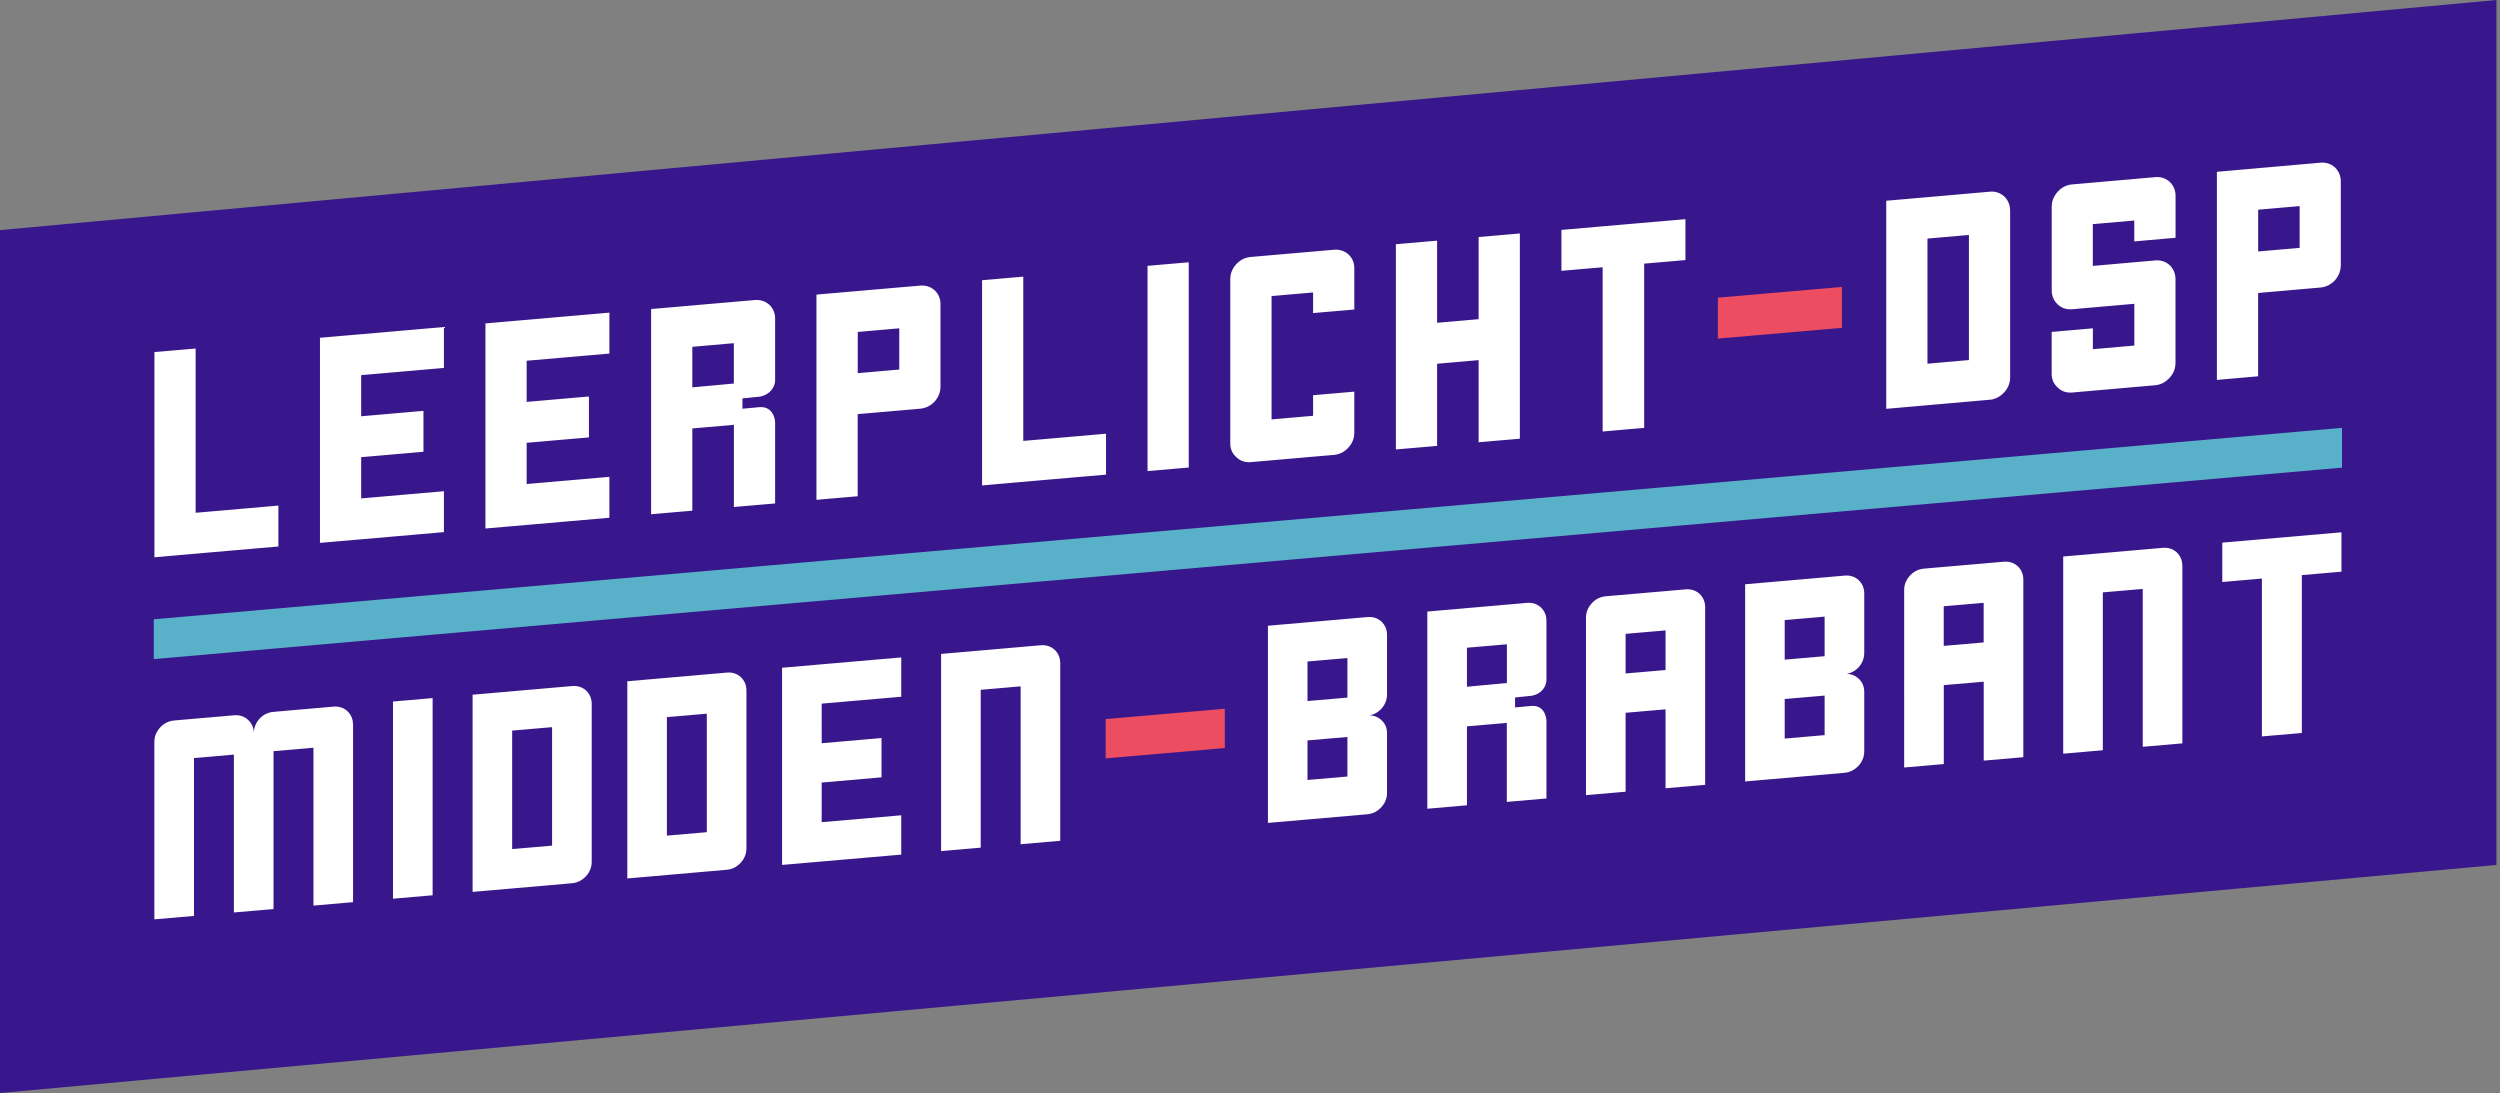
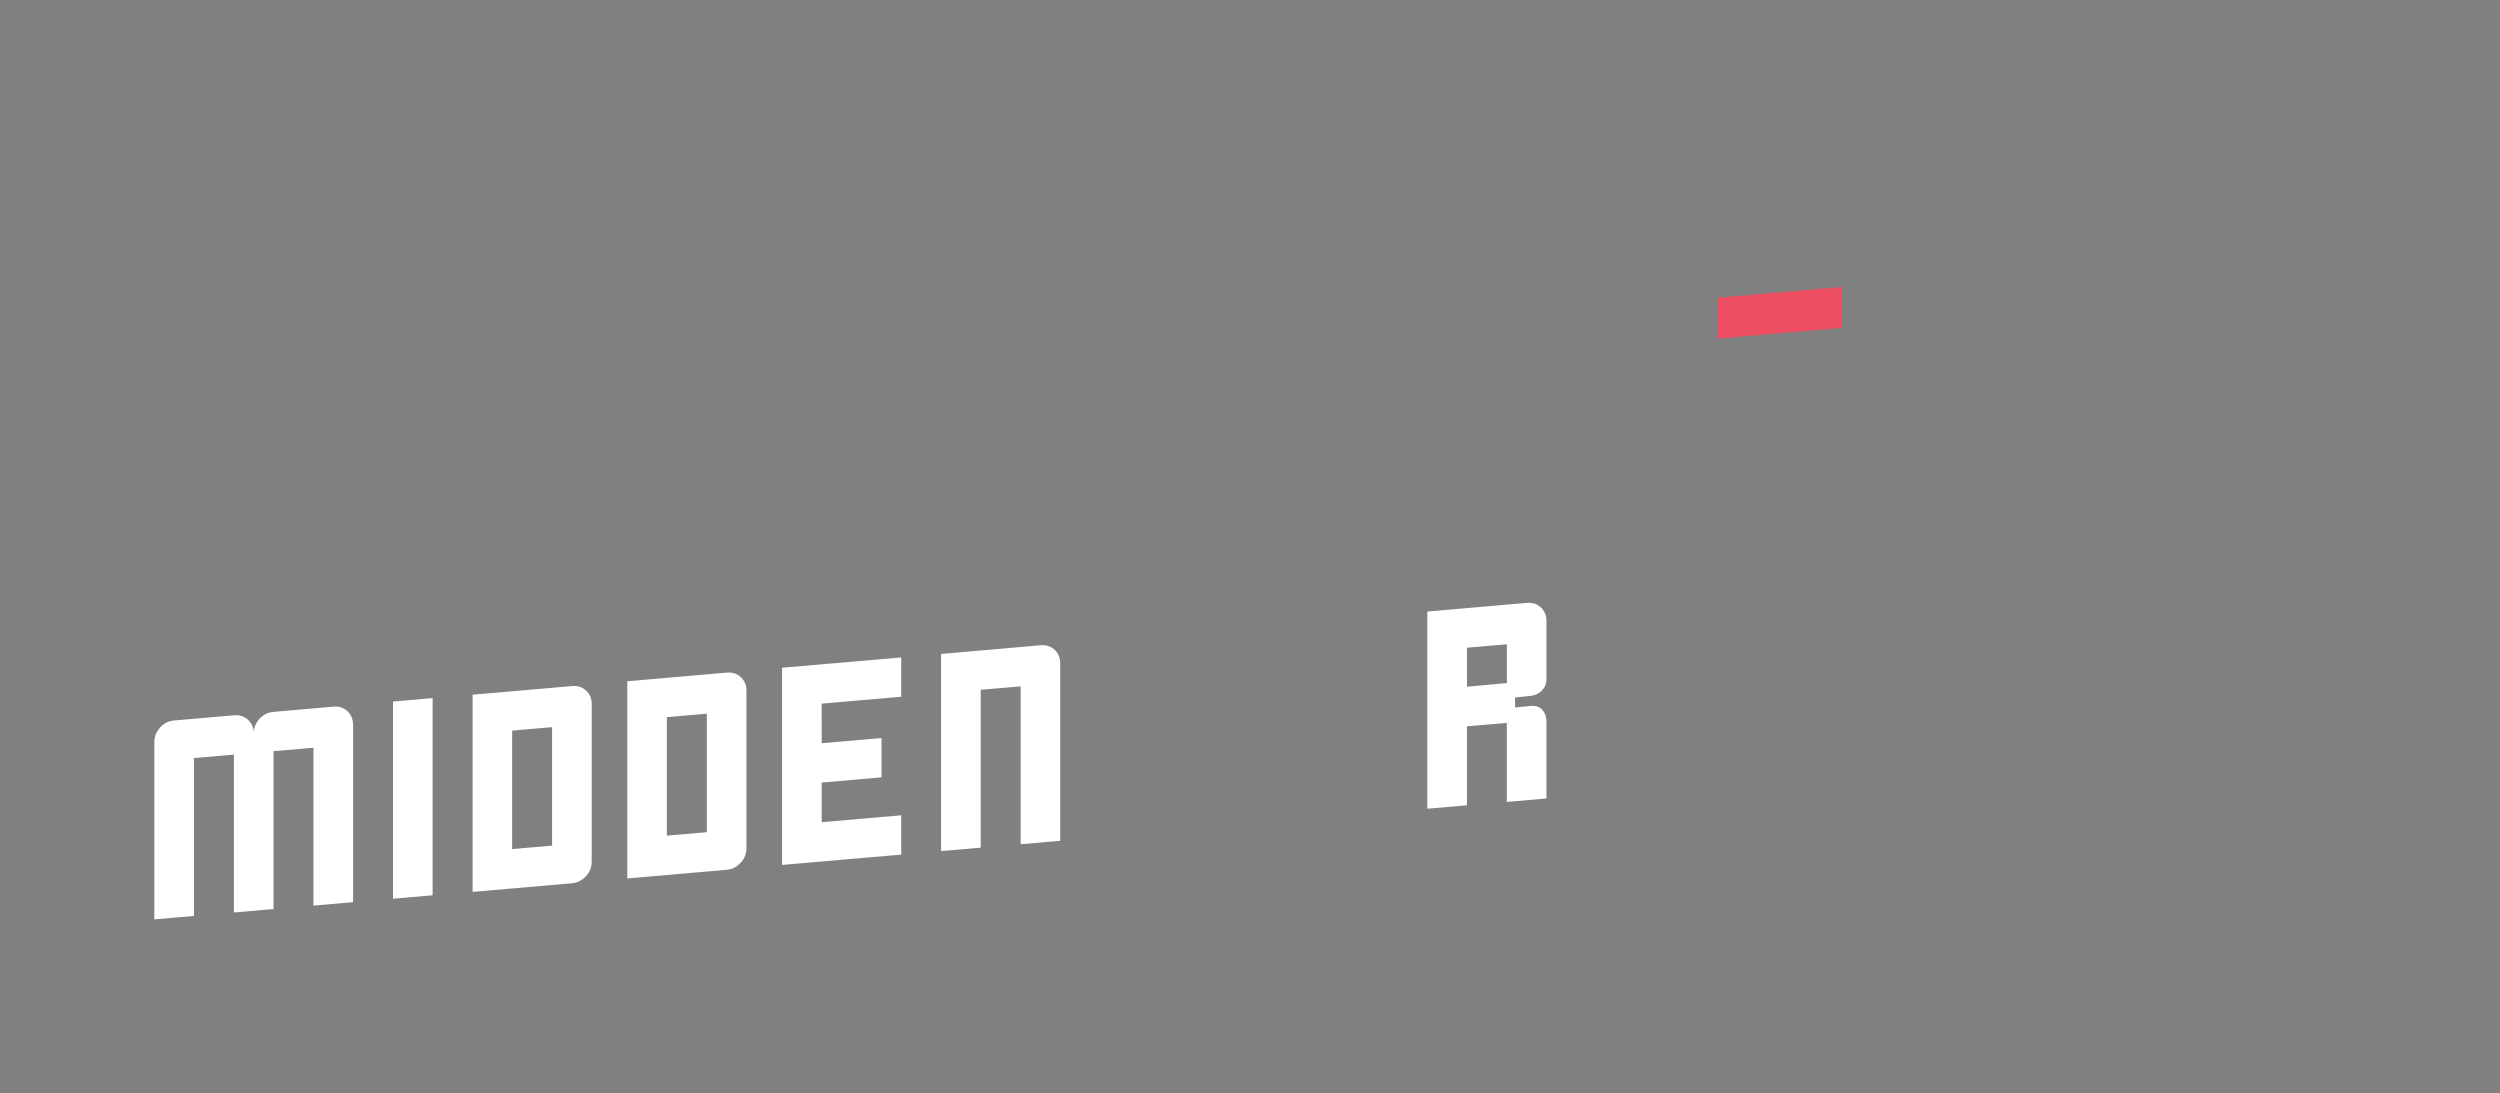
<svg xmlns="http://www.w3.org/2000/svg" fill="none" height="178" viewBox="0 0 407 178" width="407">
  <rect x="0" y="0" width="407" height="178" fill="#808080" stroke="none" />
-   <path d="M0 37.46v140.48l406.42-37.13V0z" fill="#38178c" />
  <path d="M238.82 118.24v12.86c-1.43.12-3.58.31-6.45.56v-32.1c1.44-.12 3.59-.31 6.45-.56 2.17-.19 5.42-.47 9.74-.85.88-.08 1.65.16 2.28.72.61.59.92 1.31.92 2.19v9.64c0 .87-.62 2.23-2.39 2.57l-2.72.28v1.62l2.72-.25c2.33-.11 2.39 2.38 2.39 2.38v12.69c-1.43.12-3.58.31-6.45.56v-12.86l-6.5.56zm0-12.79v6.35l6.5-.6v-6.31zm-181.34 12.5v28.92c-1.43.12-3.58.31-6.45.56v-25.7c-1.43.12-3.6.31-6.5.56v25.7c-1.43.12-3.58.31-6.45.56v-25.7c-1.43.12-3.6.31-6.5.56v25.7c-1.43.12-3.58.31-6.45.56v-28.92c0-.87.33-1.65.97-2.35.61-.66 1.38-1.03 2.28-1.11 2.14-.19 5.38-.47 9.7-.84.91-.08 1.67.16 2.28.72.65.59.97 1.31.97 2.18 0-.87.31-1.65.92-2.35.65-.67 1.4-1.04 2.28-1.11 2.17-.19 5.42-.47 9.74-.85.88-.08 1.65.16 2.28.72.61.59.92 1.31.92 2.19zm6.5-3.74c1.09-.09 3.24-.28 6.45-.56v32.1c-1.05.09-3.2.28-6.45.56v-32.1zm32.35.37v25.7c0 .9-.31 1.68-.92 2.35-.64.7-1.4 1.08-2.28 1.16-2.16.19-5.41.47-9.74.85-.7.06-1.77.15-3.2.28-.72.06-1.81.16-3.25.28v-32.1c1.26-.11 3.15-.27 5.66-.49.18-.02.44-.04.79-.07 2.17-.19 5.42-.47 9.74-.85.88-.08 1.65.16 2.28.72.61.59.92 1.31.92 2.19zm-12.95 23.65c1.47-.13 3.63-.32 6.5-.56v-19.29c-1.43.12-3.6.31-6.5.56v19.3zm38.14-25.84v25.7c0 .9-.31 1.68-.92 2.35-.64.7-1.4 1.08-2.28 1.16-2.16.19-5.41.47-9.74.85-.7.06-1.77.15-3.2.28-.72.06-1.81.16-3.25.28v-32.1c1.26-.11 3.15-.27 5.66-.49.18-.02.44-.04.79-.07 2.17-.19 5.42-.47 9.74-.85.88-.08 1.65.16 2.28.72.61.59.92 1.31.92 2.19zm-12.95 23.65c1.47-.13 3.63-.32 6.5-.56v-19.29c-1.43.12-3.6.31-6.5.56v19.3zm25.2-21.49V121c4.33-.38 7.58-.66 9.74-.85v6.4c-4.32.38-7.57.66-9.74.85v6.45c5.77-.5 10.08-.88 12.95-1.12v6.4c-5.73.5-10.05.87-12.95 1.12-2.86.25-5.01.44-6.45.56v-32.1c3.25-.28 5.4-.47 6.45-.56 6.5-.56 10.82-.94 12.95-1.12v6.4c-5.73.5-10.05.87-12.95 1.12zm38.84-6.59v28.92c-1.43.12-3.58.31-6.45.56v-25.7c-1.43.12-3.6.31-6.5.56V138c-1.43.12-3.58.31-6.45.56v-32.1l6.45-.56c2.17-.19 5.42-.47 9.74-.85.88-.08 1.65.16 2.28.72.61.59.92 1.31.92 2.19z" fill="#fff" />
-   <path d="M180 117.06c3.25-.28 9.72-.84 19.4-1.68v6.4c-3.22.28-9.68.84-19.4 1.68v-6.41z" fill="#ed4d61" />
-   <path d="M222.61 116.47c.88-.08 1.65.18 2.28.76s.92 1.29.92 2.19v9.63c0 .9-.31 1.68-.92 2.35-.64.7-1.4 1.08-2.28 1.16-2.16.19-5.41.47-9.74.85-1.43.12-3.58.31-6.45.56v-32.1c1.44-.12 3.59-.31 6.45-.56 2.17-.19 5.42-.47 9.74-.85.88-.08 1.65.16 2.28.72.61.59.92 1.31.92 2.19v9.67c0 .87-.31 1.66-.92 2.35-.64.67-1.4 1.04-2.28 1.11zm-9.75-2.34c1.47-.13 3.63-.32 6.5-.56v-6.44c-1.43.12-3.6.31-6.5.56v6.45zm0 12.85c1.47-.13 3.63-.32 6.5-.56v-6.44c-1.43.12-3.6.31-6.5.56v6.45zm64.74.79c-1.43.12-3.58.31-6.45.56v-12.85c-1.43.12-3.6.31-6.5.56v12.85c-1.43.12-3.58.31-6.45.56v-28.92c0-.87.33-1.65.97-2.35.61-.66 1.38-1.03 2.28-1.11 2.87-.25 7.19-.62 12.95-1.12.88-.08 1.65.16 2.28.72.61.59.92 1.31.92 2.19v28.92zm-6.45-18.7v-6.44c-1.43.12-3.6.31-6.5.56v6.45c1.47-.13 3.63-.32 6.5-.56zm29.15.65c.88-.08 1.65.18 2.28.76.61.56.92 1.29.92 2.19v9.63c0 .9-.31 1.68-.92 2.35-.64.7-1.4 1.08-2.28 1.16-2.16.19-5.41.47-9.74.85-1.43.12-3.58.31-6.45.56v-32.1c1.44-.12 3.59-.31 6.45-.56 2.17-.19 5.42-.47 9.74-.85.88-.08 1.65.16 2.28.72.61.59.92 1.31.92 2.19v9.67c0 .87-.31 1.66-.92 2.35-.64.67-1.4 1.04-2.28 1.11zm-9.75-2.33c1.47-.13 3.63-.32 6.5-.56v-6.44c-1.43.12-3.6.31-6.5.56v6.45zm0 12.85c1.47-.13 3.63-.32 6.5-.56v-6.44c-1.43.12-3.6.31-6.5.56v6.45zm38.85 3.03c-1.43.12-3.58.31-6.45.56v-12.85c-1.43.12-3.6.31-6.5.56v12.85c-1.43.12-3.58.31-6.45.56V96.03c0-.87.33-1.65.97-2.35.61-.66 1.38-1.03 2.28-1.11 2.87-.25 7.19-.62 12.95-1.12.88-.08 1.65.16 2.28.72.61.59.92 1.31.92 2.19v28.92zm-6.46-18.69v-6.44c-1.43.12-3.6.31-6.5.56v6.45c1.47-.13 3.63-.32 6.5-.56zm32.35-12.48v28.92c-1.43.12-3.58.31-6.45.56v-25.7c-1.43.12-3.6.31-6.5.56v25.7c-1.43.12-3.58.31-6.45.56V90.6c1.44-.12 3.59-.31 6.45-.56 2.17-.19 5.42-.47 9.74-.85.88-.08 1.65.16 2.28.72.61.59.92 1.31.92 2.19zm25.9.97c-2.86.25-5.01.44-6.45.56v25.7c-3.25.28-5.41.47-6.5.56v-25.7c-3.22.28-5.37.47-6.45.56v-6.41c9.72-.84 16.19-1.41 19.4-1.68v6.4z" fill="#fff" />
-   <path d="M25.04 107.3v-6.48l356.24-31.17v6.48z" fill="#58b0c9" />
  <path d="M279.67 48.46c3.38-.29 10.12-.88 20.19-1.75v6.66c-3.35.29-10.07.87-20.19 1.75v-6.66z" fill="#ed4d61" />
-   <path d="M45.32 82.31v6.66c-6.73.58-11.21.97-13.47 1.17-2.49.22-4.17.36-5.02.44s-1.42.12-1.69.15V57.32c3.38-.29 5.62-.49 6.71-.58v26.74c6.01-.52 10.49-.91 13.47-1.17zM58.8 61.06v6.71c4.51-.39 7.89-.69 10.14-.88v6.66c-4.5.39-7.88.68-10.14.88v6.71c6.01-.52 10.49-.91 13.47-1.17v6.66c-5.96.52-10.46.91-13.47 1.17-2.98.26-5.22.45-6.71.58V54.99c3.38-.29 5.62-.49 6.71-.58 6.76-.59 11.26-.98 13.47-1.17v6.66c-5.96.52-10.46.91-13.47 1.17zm26.94-2.34v6.71c4.51-.39 7.89-.69 10.14-.88v6.66c-4.5.39-7.88.68-10.14.88v6.71c6.01-.52 10.49-.91 13.47-1.17v6.66c-5.96.52-10.46.91-13.47 1.17-2.98.26-5.22.45-6.71.58V52.65c3.38-.29 5.62-.49 6.71-.58 6.76-.59 11.26-.98 13.47-1.17v6.66c-5.96.52-10.46.91-13.47 1.17zm67.37-9.2v13.37c0 .94-.32 1.77-.96 2.49-.66.69-1.46 1.08-2.38 1.16-2.25.2-5.63.49-10.14.88v13.37c-1.48.13-3.72.32-6.71.58V47.96c1.5-.13 3.73-.32 6.71-.58 2.26-.2 5.64-.49 10.14-.88.91-.08 1.71.17 2.38.75.64.61.96 1.37.96 2.27zm-13.47 11.23c1.53-.13 3.78-.33 6.76-.59v-6.71c-1.48.13-3.75.33-6.76.59zm40.42 9.86v6.66c-6.73.58-11.21.97-13.47 1.17-2.49.22-4.17.36-5.02.44s-1.42.12-1.69.15V45.62c3.38-.29 5.62-.49 6.71-.58v26.74c6.01-.52 10.49-.91 13.47-1.17zm6.76-27.33c1.13-.1 3.37-.29 6.71-.58v33.41c-1.1.1-3.33.29-6.71.58V43.28zm26.95 7.68v-3.35c-1.48.13-3.75.33-6.76.59v20.08c1.53-.13 3.78-.33 6.76-.59v-3.35c1.5-.13 3.73-.32 6.71-.58v6.66c0 .94-.32 1.75-.96 2.44-.66.73-1.46 1.12-2.38 1.2-3.01.26-7.5.65-13.47 1.17-.94.08-1.74-.18-2.38-.79-.66-.58-1-1.33-1-2.27V45.43c0-.91.34-1.72 1-2.44.64-.69 1.44-1.08 2.38-1.16l13.47-1.17c.91-.08 1.71.17 2.38.75.64.61.96 1.37.96 2.27v6.71c-1.48.13-3.72.32-6.71.58zm33.66-12.94v33.4c-2.98.26-5.22.45-6.71.58V58.63c-2.98.26-5.23.45-6.76.59v13.37c-2.98.26-5.22.45-6.71.58V39.76c3.38-.29 5.62-.49 6.71-.58v13.37c3.38-.29 5.64-.49 6.76-.59V38.59c2.99-.26 5.23-.45 6.71-.58zm26.95 4.32c-2.98.26-5.22.45-6.71.58v26.74c-3.38.29-5.63.49-6.76.59V43.51c-3.35.29-5.58.48-6.71.58v-6.66c10.12-.88 16.84-1.46 20.19-1.75v6.66zM112.71 69.76v13.38c-1.48.13-3.72.32-6.71.58V50.31c1.5-.13 3.73-.32 6.71-.58 2.26-.2 5.64-.49 10.14-.88.91-.08 1.71.17 2.38.75.64.61.96 1.37.96 2.27V61.9c0 .91-.65 2.32-2.49 2.67l-2.83.29v1.68l2.83-.26c2.42-.12 2.49 2.48 2.49 2.48v13.2c-1.48.13-3.72.32-6.71.58V69.16l-6.76.59zm0-13.31v6.61l6.76-.62v-6.57l-6.76.59zm201.08 2.76l6.75-.59V38.25l-6.75.59zm13.46-24.94v27.12c0 .95-.32 1.78-.96 2.47-.67.73-1.46 1.14-2.37 1.22l-10.13.89-3.33.29-3.38.3V32.68l5.88-.51.82-.07 10.13-.89c.91-.08 1.7.17 2.37.76.64.62.96 1.39.96 2.31m20.22 5.02v-3.4l-6.75.59v6.8l10.13-.89c.91-.08 1.7.17 2.37.76.64.62.96 1.39.96 2.31v13.56c0 .95-.32 1.78-.96 2.47-.67.73-1.46 1.14-2.37 1.22l-13.46 1.18c-.94.08-1.74-.19-2.37-.8-.67-.58-1-1.35-1-2.3v-6.76l6.71-.59v3.4l6.75-.59v-6.8l-10.08.88c-.94.08-1.74-.17-2.37-.76-.67-.62-1-1.4-1-2.35V33.67c0-.92.33-1.74 1-2.48a3.51 3.51 0 0 1 2.37-1.17l13.46-1.18c.91-.08 1.7.17 2.37.76.64.62.96 1.39.96 2.31v6.8l-6.71.59zm20.17 1.64l6.75-.59v-6.8l-6.75.59zm13.45-11.38v13.56c0 .95-.32 1.79-.96 2.52-.67.7-1.46 1.09-2.37 1.17l-10.13.89v13.56l-6.71.59V27.97l6.71-.59 10.13-.89c.91-.08 1.7.17 2.37.76.64.62.96 1.39.96 2.31z" fill="#fff" />
</svg>